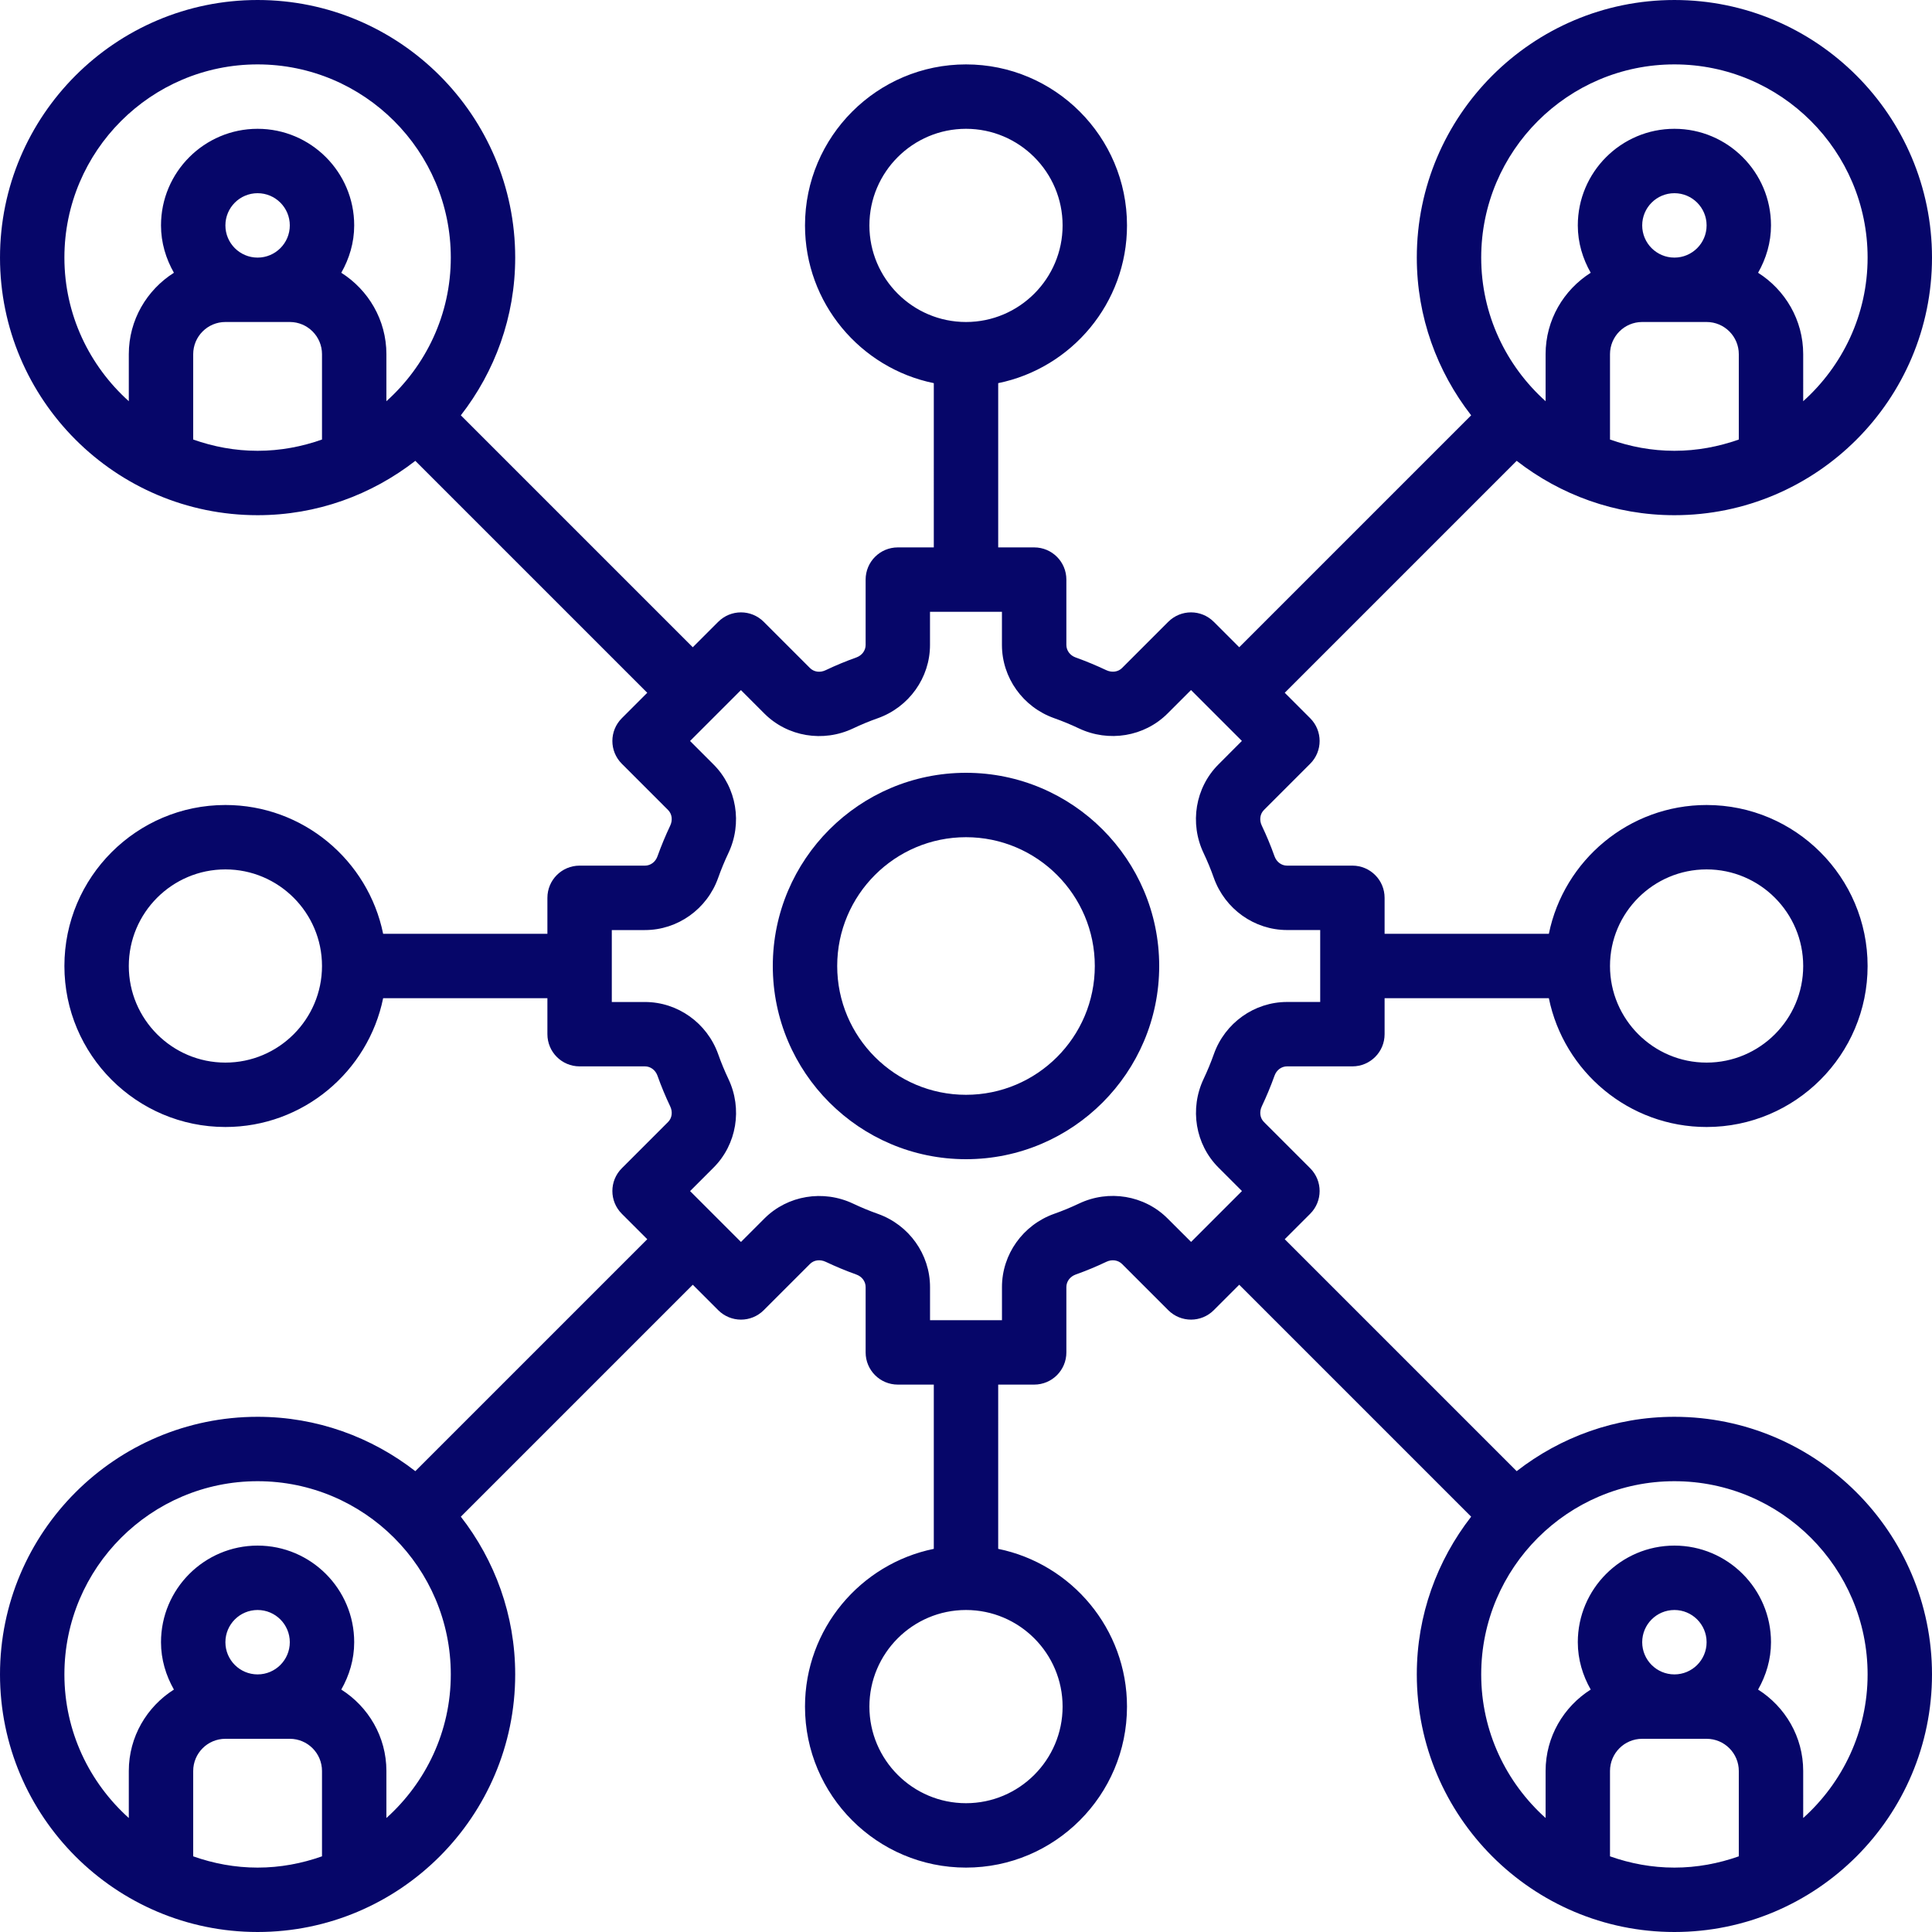
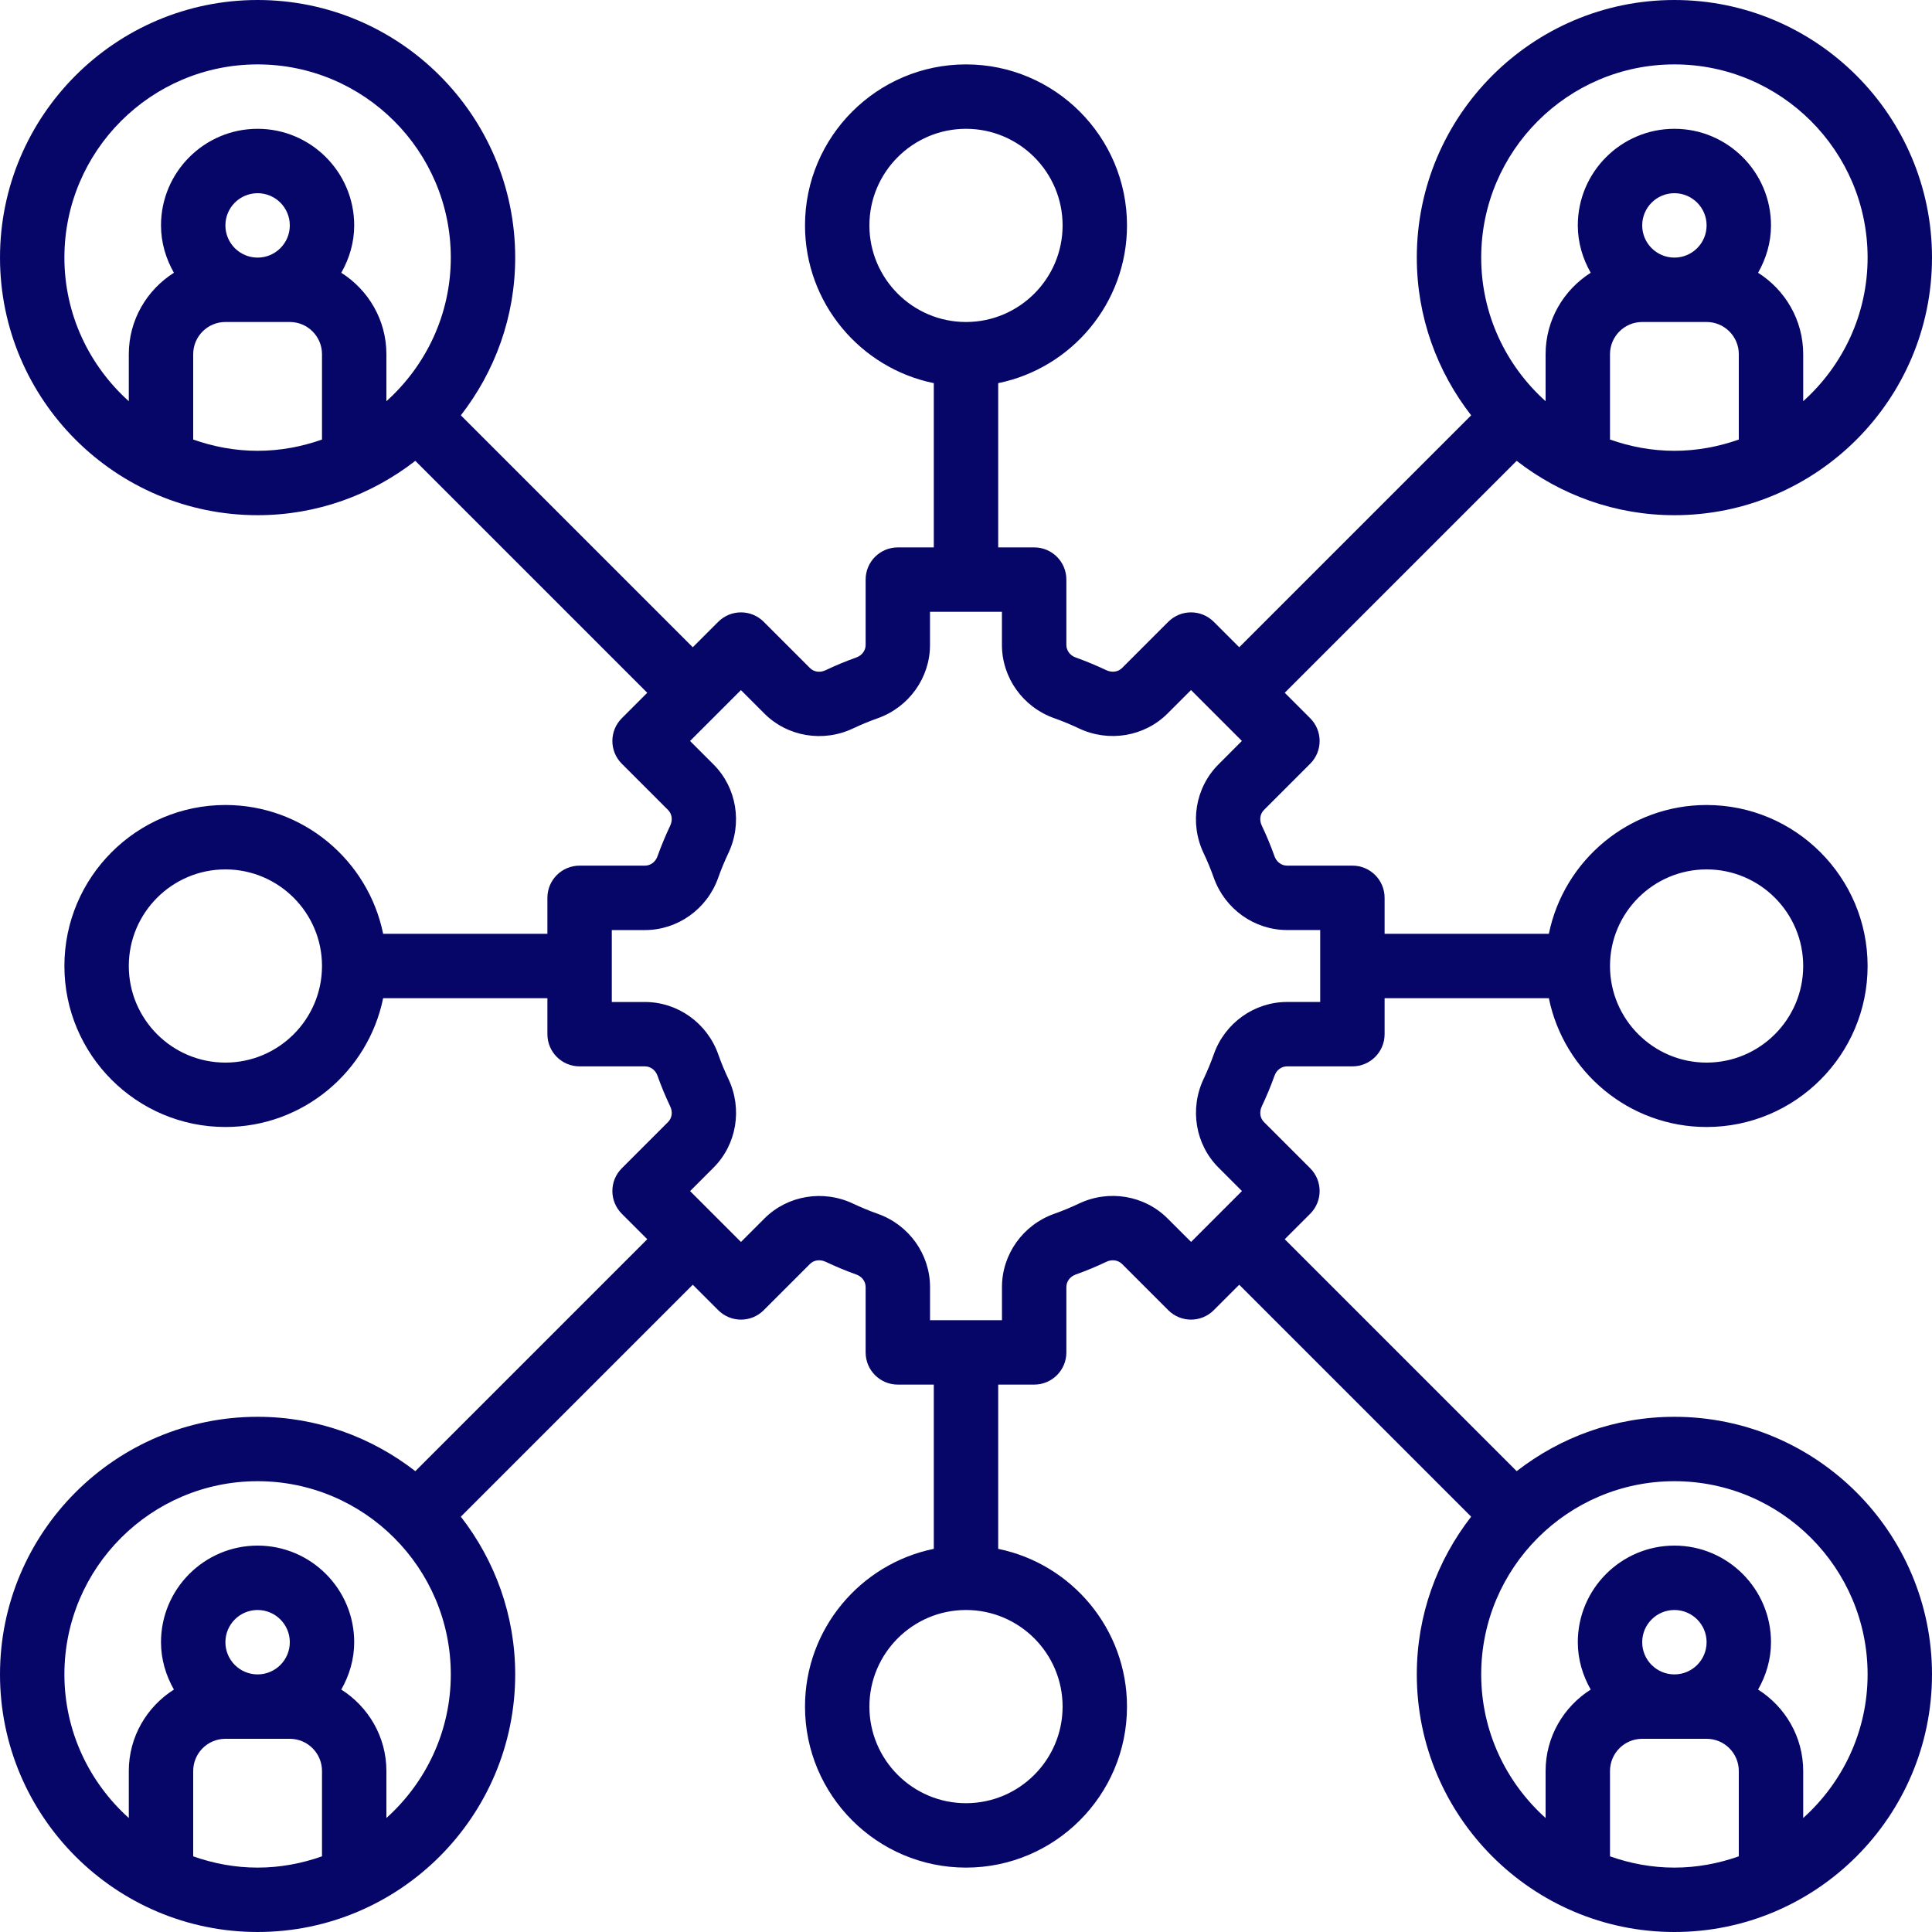
<svg xmlns="http://www.w3.org/2000/svg" fill="#060669" height="60" preserveAspectRatio="xMidYMid meet" version="1" viewBox="2.0 2.0 60.0 60.0" width="60" zoomAndPan="magnify">
  <g id="change1_1">
-     <path d="M32,26c-3.309,0-6,2.691-6,6s2.691,6,6,6s6-2.691,6-6S35.309,26,32,26z M32,36c-2.206,0-4-1.794-4-4s1.794-4,4-4 s4,1.794,4,4S34.206,36,32,36z" fill="inherit" />
-   </g>
+     </g>
  <g id="change1_2">
    <path d="M54,18c4.411,0,8-3.589,8-8s-3.589-8-8-8s-8,3.589-8,8c0,1.846,0.634,3.542,1.688,4.898l-7.203,7.203l-0.79-0.79 c-0.391-0.391-1.023-0.391-1.414,0l-1.436,1.436c-0.123,0.122-0.312,0.147-0.486,0.067c-0.309-0.146-0.625-0.278-0.951-0.395 c-0.177-0.062-0.291-0.216-0.291-0.39V20c0-0.553-0.447-1-1-1H33v-5.101c2.279-0.465,4-2.484,4-4.899c0-2.757-2.243-5-5-5 s-5,2.243-5,5c0,2.414,1.721,4.434,4,4.899V19h-1.117c-0.553,0-1,0.447-1,1v2.029c0,0.174-0.114,0.327-0.291,0.39 c-0.326,0.116-0.643,0.248-0.954,0.396c-0.171,0.081-0.359,0.055-0.483-0.068l-1.436-1.436c-0.391-0.391-1.023-0.391-1.414,0 l-0.79,0.79l-7.203-7.203C17.366,13.542,18,11.846,18,10c0-4.411-3.589-8-8-8s-8,3.589-8,8s3.589,8,8,8 c1.846,0,3.542-0.634,4.898-1.688l7.203,7.203l-0.79,0.79c-0.391,0.391-0.391,1.023,0,1.414l1.436,1.436 c0.123,0.123,0.149,0.312,0.067,0.486c-0.146,0.309-0.278,0.625-0.395,0.951c-0.062,0.177-0.216,0.291-0.39,0.291H20 c-0.553,0-1,0.447-1,1V31h-5.101c-0.465-2.279-2.484-4-4.899-4c-2.757,0-5,2.243-5,5s2.243,5,5,5c2.414,0,4.434-1.721,4.899-4H19 v1.117c0,0.553,0.447,1,1,1h2.029c0.174,0,0.327,0.114,0.39,0.291c0.116,0.326,0.248,0.643,0.396,0.954 c0.081,0.171,0.055,0.36-0.068,0.483l-1.436,1.436c-0.391,0.391-0.391,1.023,0,1.414l0.79,0.79l-7.203,7.203 C13.542,46.634,11.846,46,10,46c-4.411,0-8,3.589-8,8s3.589,8,8,8s8-3.589,8-8c0-1.846-0.634-3.542-1.688-4.898l7.203-7.203 l0.79,0.79c0.391,0.391,1.023,0.391,1.414,0l1.436-1.436c0.123-0.123,0.312-0.148,0.486-0.067c0.309,0.146,0.625,0.278,0.951,0.395 c0.177,0.062,0.291,0.216,0.291,0.39V44c0,0.553,0.447,1,1,1H31v5.101c-2.279,0.465-4,2.484-4,4.899c0,2.757,2.243,5,5,5 s5-2.243,5-5c0-2.414-1.721-4.434-4-4.899V45h1.117c0.553,0,1-0.447,1-1v-2.029c0-0.174,0.114-0.327,0.291-0.39 c0.326-0.116,0.643-0.248,0.954-0.396c0.17-0.081,0.359-0.053,0.483,0.068l1.436,1.436c0.391,0.391,1.023,0.391,1.414,0l0.79-0.79 l7.203,7.203C46.634,50.458,46,52.154,46,54c0,4.411,3.589,8,8,8s8-3.589,8-8s-3.589-8-8-8c-1.846,0-3.542,0.634-4.898,1.688 l-7.203-7.203l0.79-0.79c0.391-0.391,0.391-1.023,0-1.414l-1.436-1.436c-0.123-0.123-0.149-0.312-0.067-0.486 c0.146-0.309,0.278-0.625,0.395-0.951c0.062-0.177,0.216-0.291,0.39-0.291H44c0.553,0,1-0.447,1-1V33h5.101 c0.465,2.279,2.484,4,4.899,4c2.757,0,5-2.243,5-5s-2.243-5-5-5c-2.414,0-4.434,1.721-4.899,4H45v-1.117c0-0.553-0.447-1-1-1h-2.029 c-0.174,0-0.327-0.114-0.39-0.291c-0.116-0.326-0.248-0.643-0.396-0.954c-0.081-0.171-0.055-0.36,0.068-0.483l1.436-1.436 c0.391-0.391,0.391-1.023,0-1.414l-0.79-0.79l7.203-7.203C50.458,17.366,52.154,18,54,18z M12,15.65C11.373,15.872,10.702,16,10,16 s-1.373-0.128-2-0.35V13c0-0.552,0.448-1,1-1h2c0.552,0,1,0.448,1,1V15.65z M9,9c0-0.552,0.448-1,1-1s1,0.448,1,1s-0.448,1-1,1 S9,9.552,9,9z M14,14.46V13c0-1.065-0.562-1.997-1.401-2.529C12.847,10.034,13,9.537,13,9c0-1.654-1.346-3-3-3S7,7.346,7,9 c0,0.537,0.153,1.034,0.401,1.471C6.562,11.003,6,11.935,6,13v1.46C4.776,13.36,4,11.771,4,10c0-3.309,2.691-6,6-6s6,2.691,6,6 C16,11.771,15.224,13.36,14,14.46z M9,35c-1.654,0-3-1.346-3-3s1.346-3,3-3s3,1.346,3,3S10.654,35,9,35z M12,59.65 C11.373,59.872,10.702,60,10,60s-1.373-0.128-2-0.35V57c0-0.552,0.448-1,1-1h2c0.552,0,1,0.448,1,1V59.65z M9,53 c0-0.552,0.448-1,1-1s1,0.448,1,1s-0.448,1-1,1S9,53.552,9,53z M14,58.46V57c0-1.065-0.562-1.997-1.401-2.529 C12.847,54.034,13,53.537,13,53c0-1.654-1.346-3-3-3s-3,1.346-3,3c0,0.537,0.153,1.034,0.401,1.471C6.562,55.003,6,55.935,6,57v1.46 C4.776,57.36,4,55.771,4,54c0-3.309,2.691-6,6-6s6,2.691,6,6C16,55.771,15.224,57.36,14,58.46z M56,59.65 C55.373,59.872,54.702,60,54,60s-1.373-0.128-2-0.35V57c0-0.552,0.448-1,1-1h2c0.552,0,1,0.448,1,1V59.65z M53,53 c0-0.552,0.448-1,1-1s1,0.448,1,1s-0.448,1-1,1S53,53.552,53,53z M54,48c3.309,0,6,2.691,6,6c0,1.771-0.776,3.36-2,4.46V57 c0-1.065-0.562-1.997-1.401-2.529C56.847,54.034,57,53.537,57,53c0-1.654-1.346-3-3-3s-3,1.346-3,3c0,0.537,0.153,1.034,0.401,1.471 C50.562,55.003,50,55.935,50,57v1.46c-1.224-1.099-2-2.688-2-4.46C48,50.691,50.691,48,54,48z M55,29c1.654,0,3,1.346,3,3 s-1.346,3-3,3s-3-1.346-3-3S53.346,29,55,29z M29,9c0-1.654,1.346-3,3-3s3,1.346,3,3s-1.346,3-3,3S29,10.654,29,9z M35,55 c0,1.654-1.346,3-3,3s-3-1.346-3-3s1.346-3,3-3S35,53.346,35,55z M41.971,30.883H43v2.234h-1.029c-1.016,0-1.93,0.651-2.274,1.621 c-0.093,0.262-0.199,0.518-0.315,0.763c-0.444,0.931-0.261,2.04,0.459,2.759l0.729,0.729l-1.58,1.58L38.26,39.84 c-0.72-0.72-1.829-0.904-2.756-0.46c-0.248,0.117-0.504,0.224-0.766,0.316c-0.97,0.345-1.621,1.259-1.621,2.274V43h-2.234v-1.029 c0-1.016-0.651-1.93-1.621-2.274c-0.262-0.093-0.518-0.199-0.763-0.315c-0.932-0.443-2.04-0.26-2.759,0.459l-0.729,0.729l-1.58-1.58 l0.729-0.729c0.72-0.719,0.903-1.828,0.46-2.756c-0.117-0.248-0.224-0.504-0.316-0.766c-0.345-0.97-1.259-1.621-2.274-1.621H21 v-2.234h1.029c1.016,0,1.93-0.651,2.274-1.621c0.093-0.262,0.199-0.518,0.315-0.763c0.444-0.931,0.261-2.04-0.459-2.759 l-0.729-0.729l1.58-1.58l0.729,0.729c0.719,0.719,1.827,0.902,2.756,0.46c0.248-0.117,0.504-0.224,0.766-0.316 c0.97-0.345,1.621-1.259,1.621-2.274V21h2.234v1.029c0,1.016,0.651,1.93,1.621,2.274c0.262,0.093,0.518,0.199,0.763,0.315 c0.933,0.444,2.04,0.26,2.759-0.459l0.729-0.729l1.58,1.58L39.84,25.74c-0.72,0.719-0.903,1.828-0.46,2.756 c0.117,0.248,0.224,0.504,0.316,0.766C40.041,30.231,40.955,30.883,41.971,30.883z M56,15.65C55.373,15.872,54.702,16,54,16 s-1.373-0.128-2-0.35V13c0-0.552,0.448-1,1-1h2c0.552,0,1,0.448,1,1V15.65z M53,9c0-0.552,0.448-1,1-1s1,0.448,1,1s-0.448,1-1,1 S53,9.552,53,9z M54,4c3.309,0,6,2.691,6,6c0,1.771-0.776,3.36-2,4.46V13c0-1.065-0.562-1.997-1.401-2.529 C56.847,10.034,57,9.537,57,9c0-1.654-1.346-3-3-3s-3,1.346-3,3c0,0.537,0.153,1.034,0.401,1.471C50.562,11.003,50,11.935,50,13 v1.46c-1.224-1.099-2-2.688-2-4.46C48,6.691,50.691,4,54,4z" fill="inherit" />
  </g>
</svg>